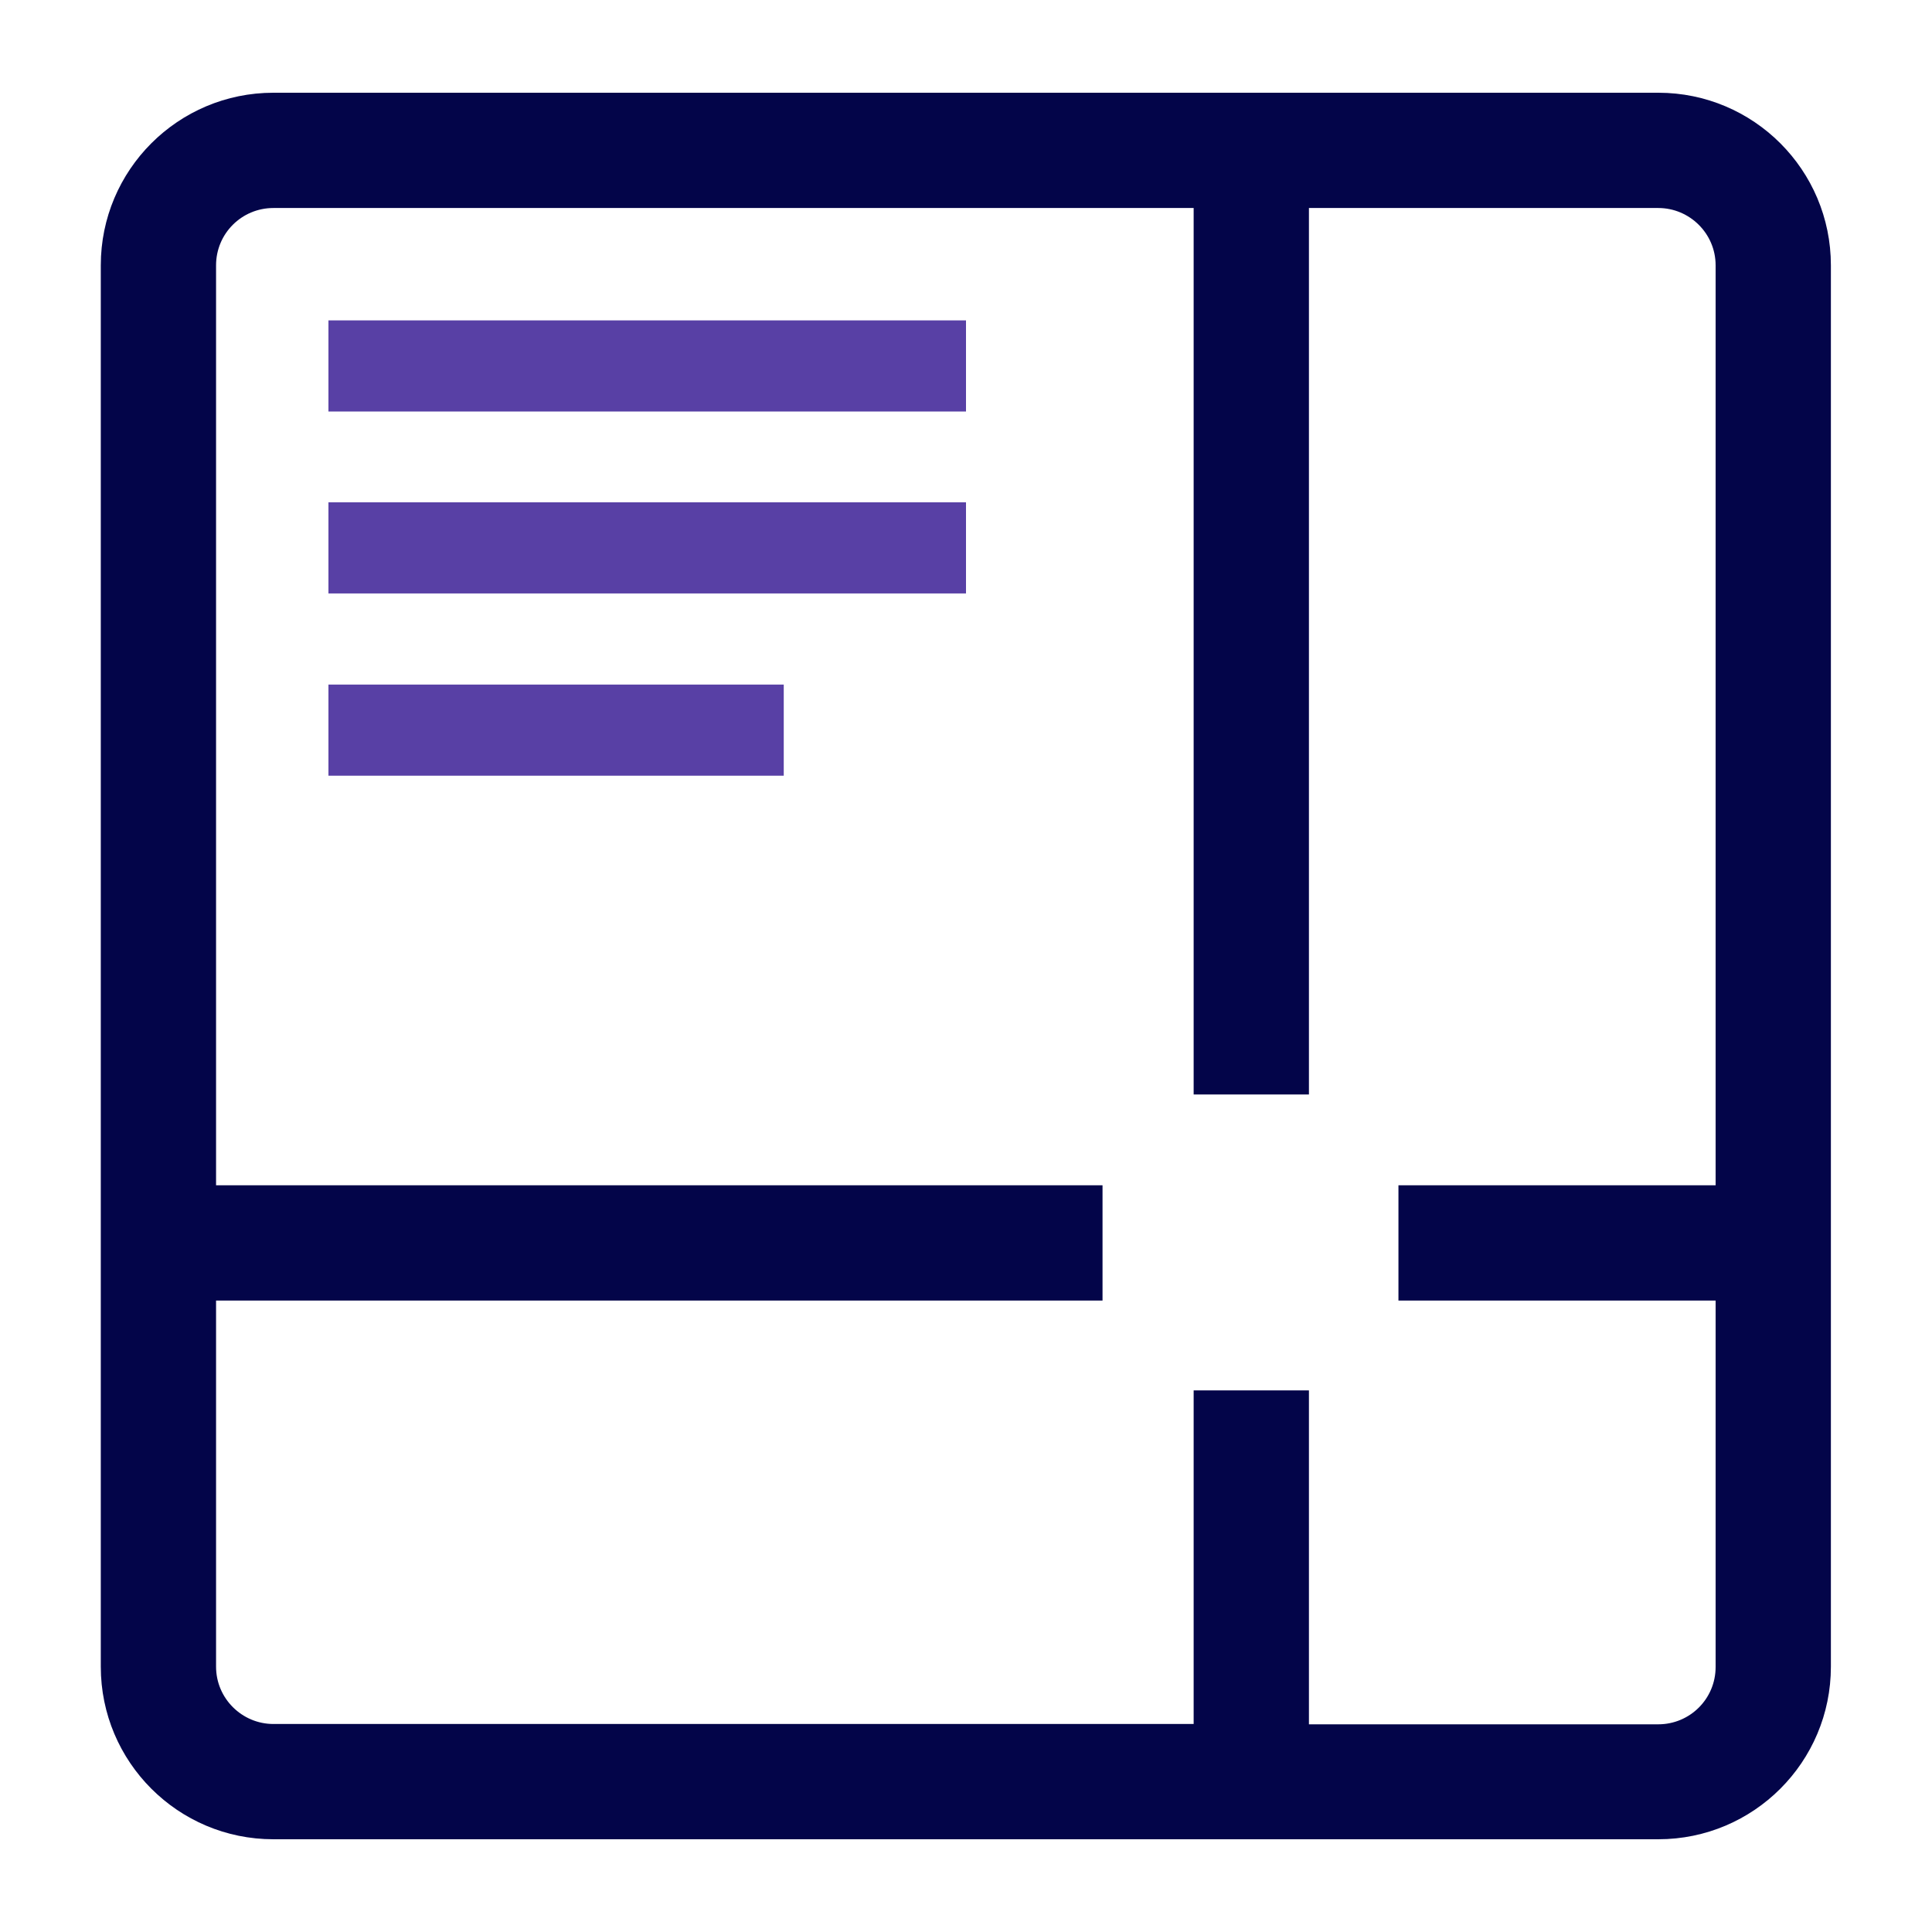
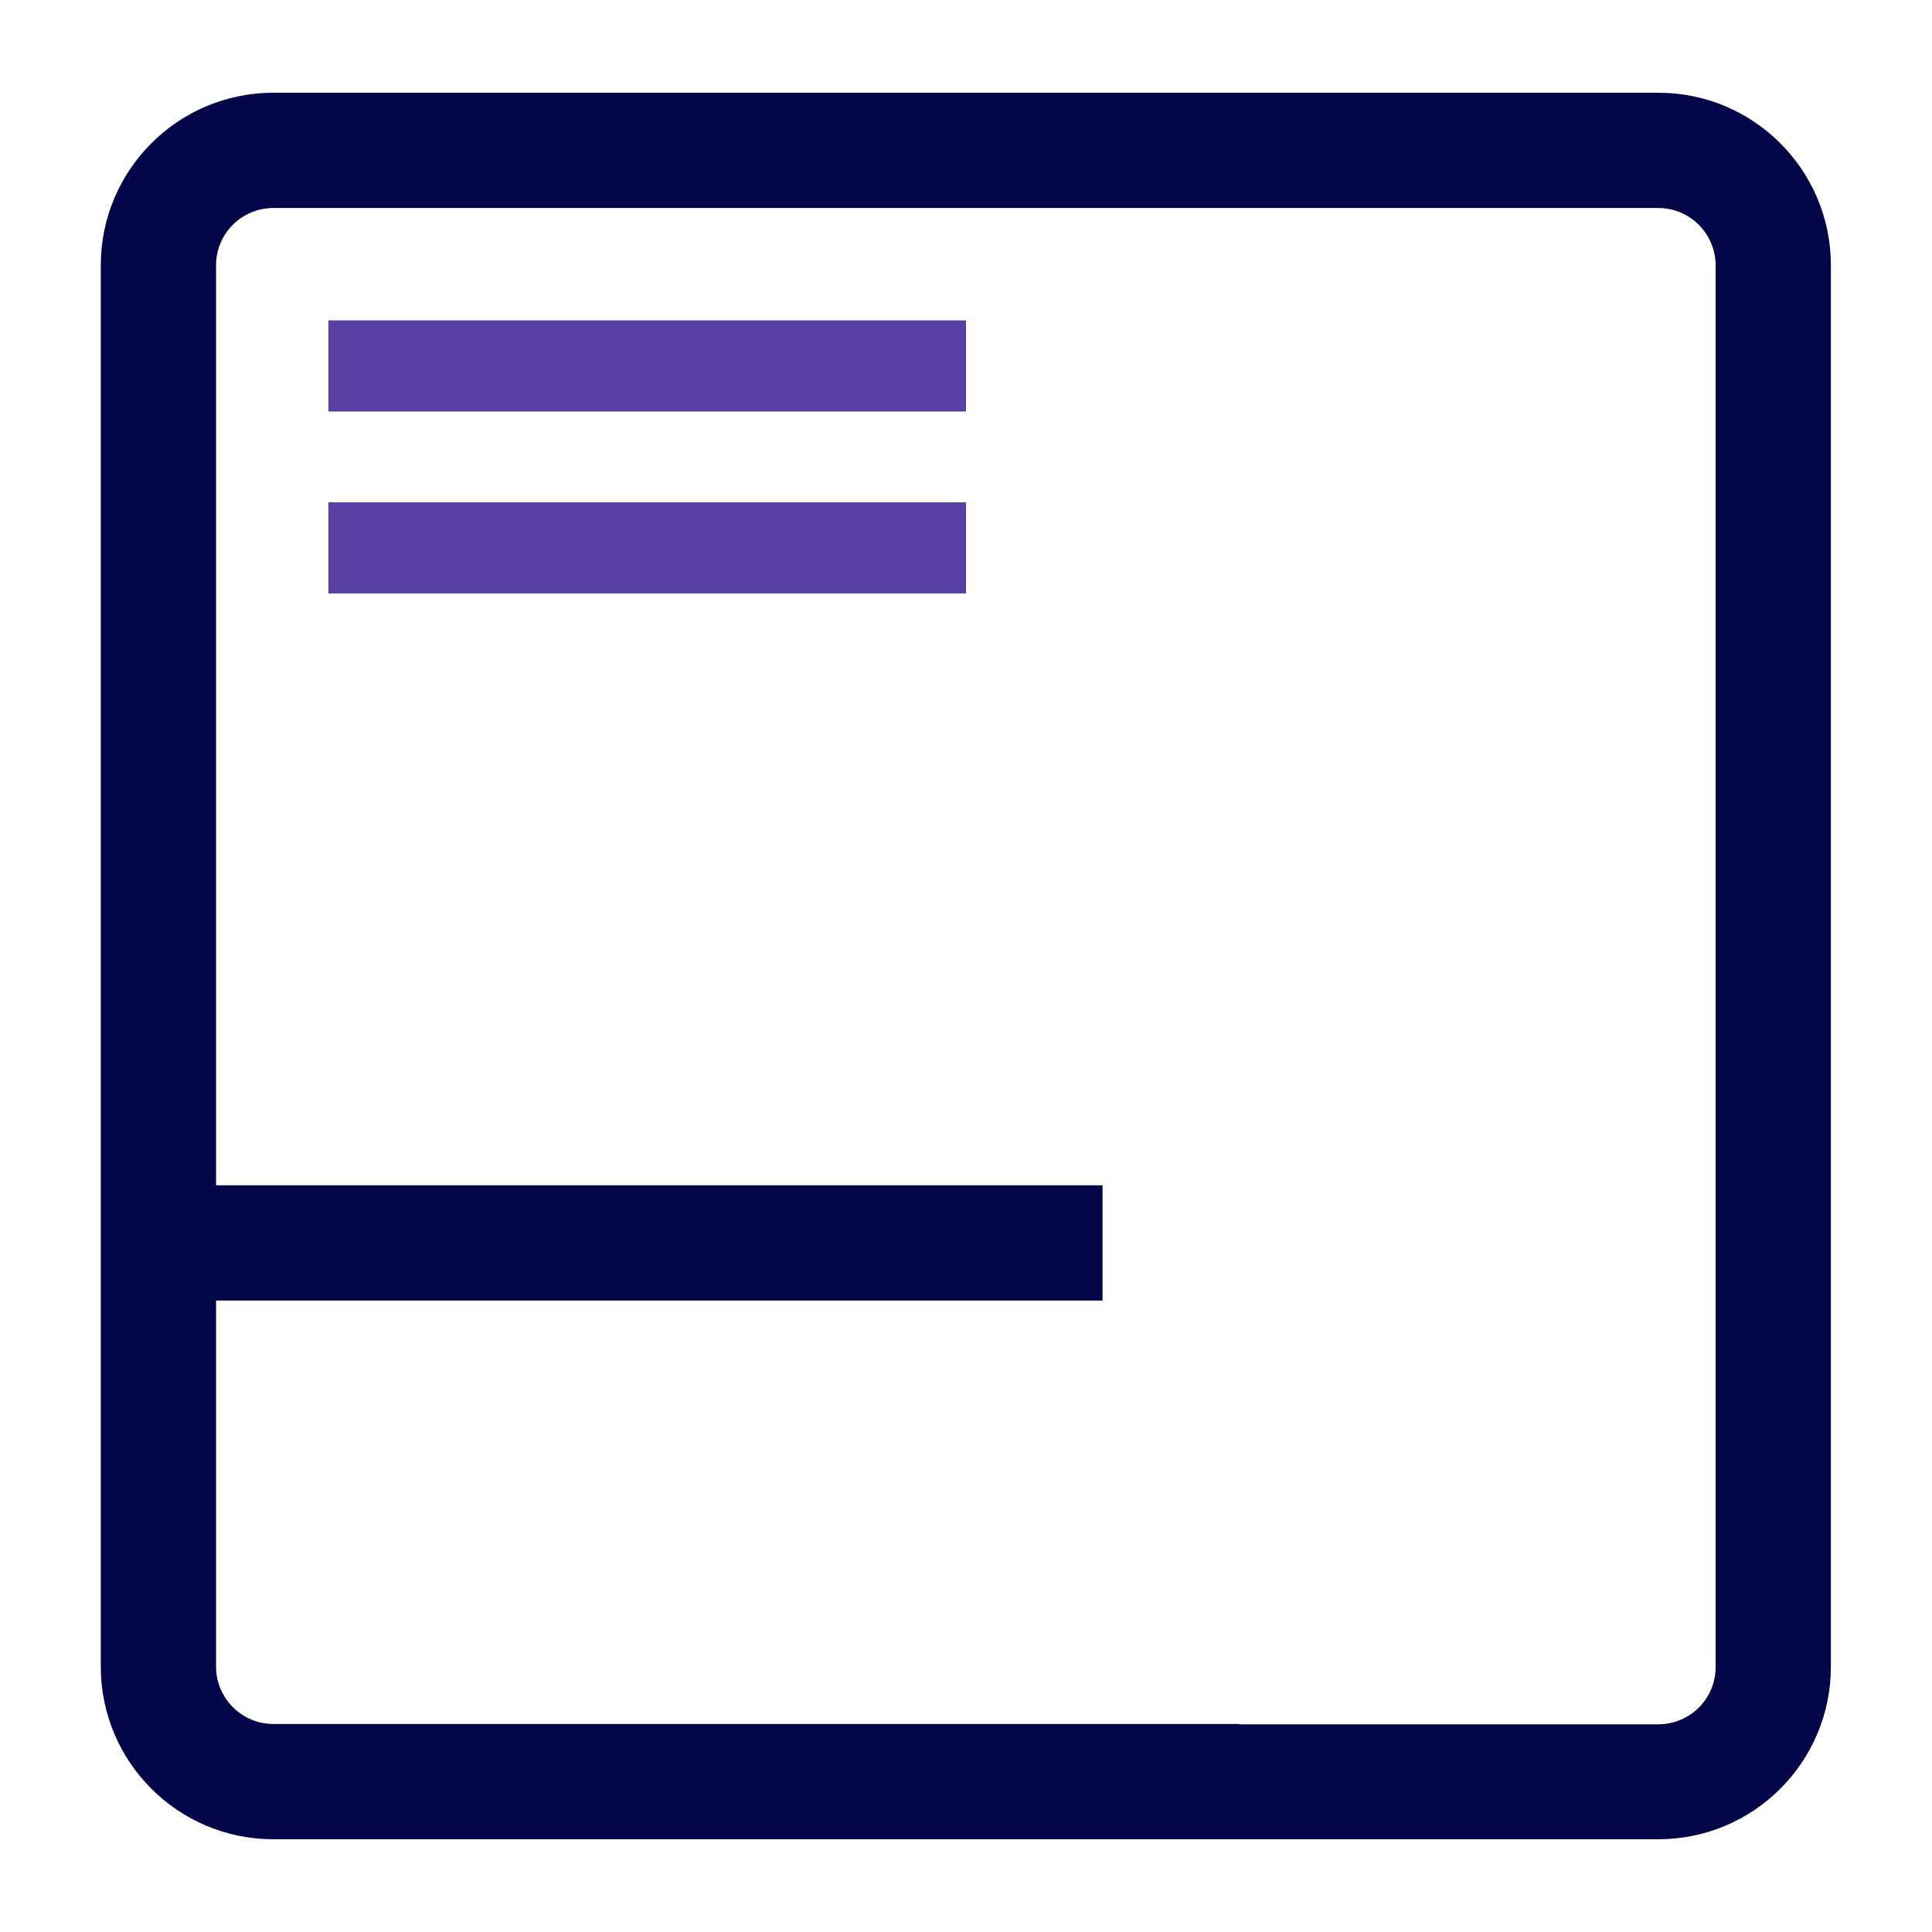
<svg xmlns="http://www.w3.org/2000/svg" id="icons" viewBox="0 0 60 60">
  <defs>
    <style>.cls-1{fill-rule:evenodd;}.cls-1,.cls-2{fill:#030549;}.cls-1,.cls-2,.cls-3{stroke-width:0px;}.cls-3{fill:#5840a5;}</style>
  </defs>
  <path class="cls-1" d="m8.49,2.88h29.99s13.02,0,13.02,0c2.96,0,5.36,2.4,5.36,5.36v43.52c0,2.96-2.4,5.36-5.36,5.36h-29.99s-13.02,0-13.02,0c-2.96,0-5.36-2.4-5.36-5.36V8.24c0-2.96,2.4-5.36,5.36-5.36Zm29.99,50.67h13.02c.98,0,1.78-.79,1.78-1.78V8.24c0-.99-.81-1.78-1.78-1.78h-29.99s-13.02,0-13.02,0c-.98,0-1.78.79-1.78,1.78v43.52c0,.99.81,1.78,1.78,1.78h29.99Z" />
  <rect class="cls-3" x="10.2" y="9.95" width="19.8" height="2.83" />
  <rect class="cls-3" x="10.2" y="15.6" width="19.8" height="2.83" />
-   <rect class="cls-3" x="10.2" y="21.26" width="14.14" height="2.83" />
-   <path class="cls-2" d="m40.65,33.99h-3.58V5.71h3.58v28.28Z" />
-   <path class="cls-2" d="m37.07,56.61v-13.43h3.58v13.43h-3.58Z" />
  <path class="cls-2" d="m4.55,36.81h29.69v3.58H4.55v-3.58Z" />
-   <path class="cls-2" d="m55.45,40.39h-12.02v-3.58h12.02v3.58Z" />
</svg>